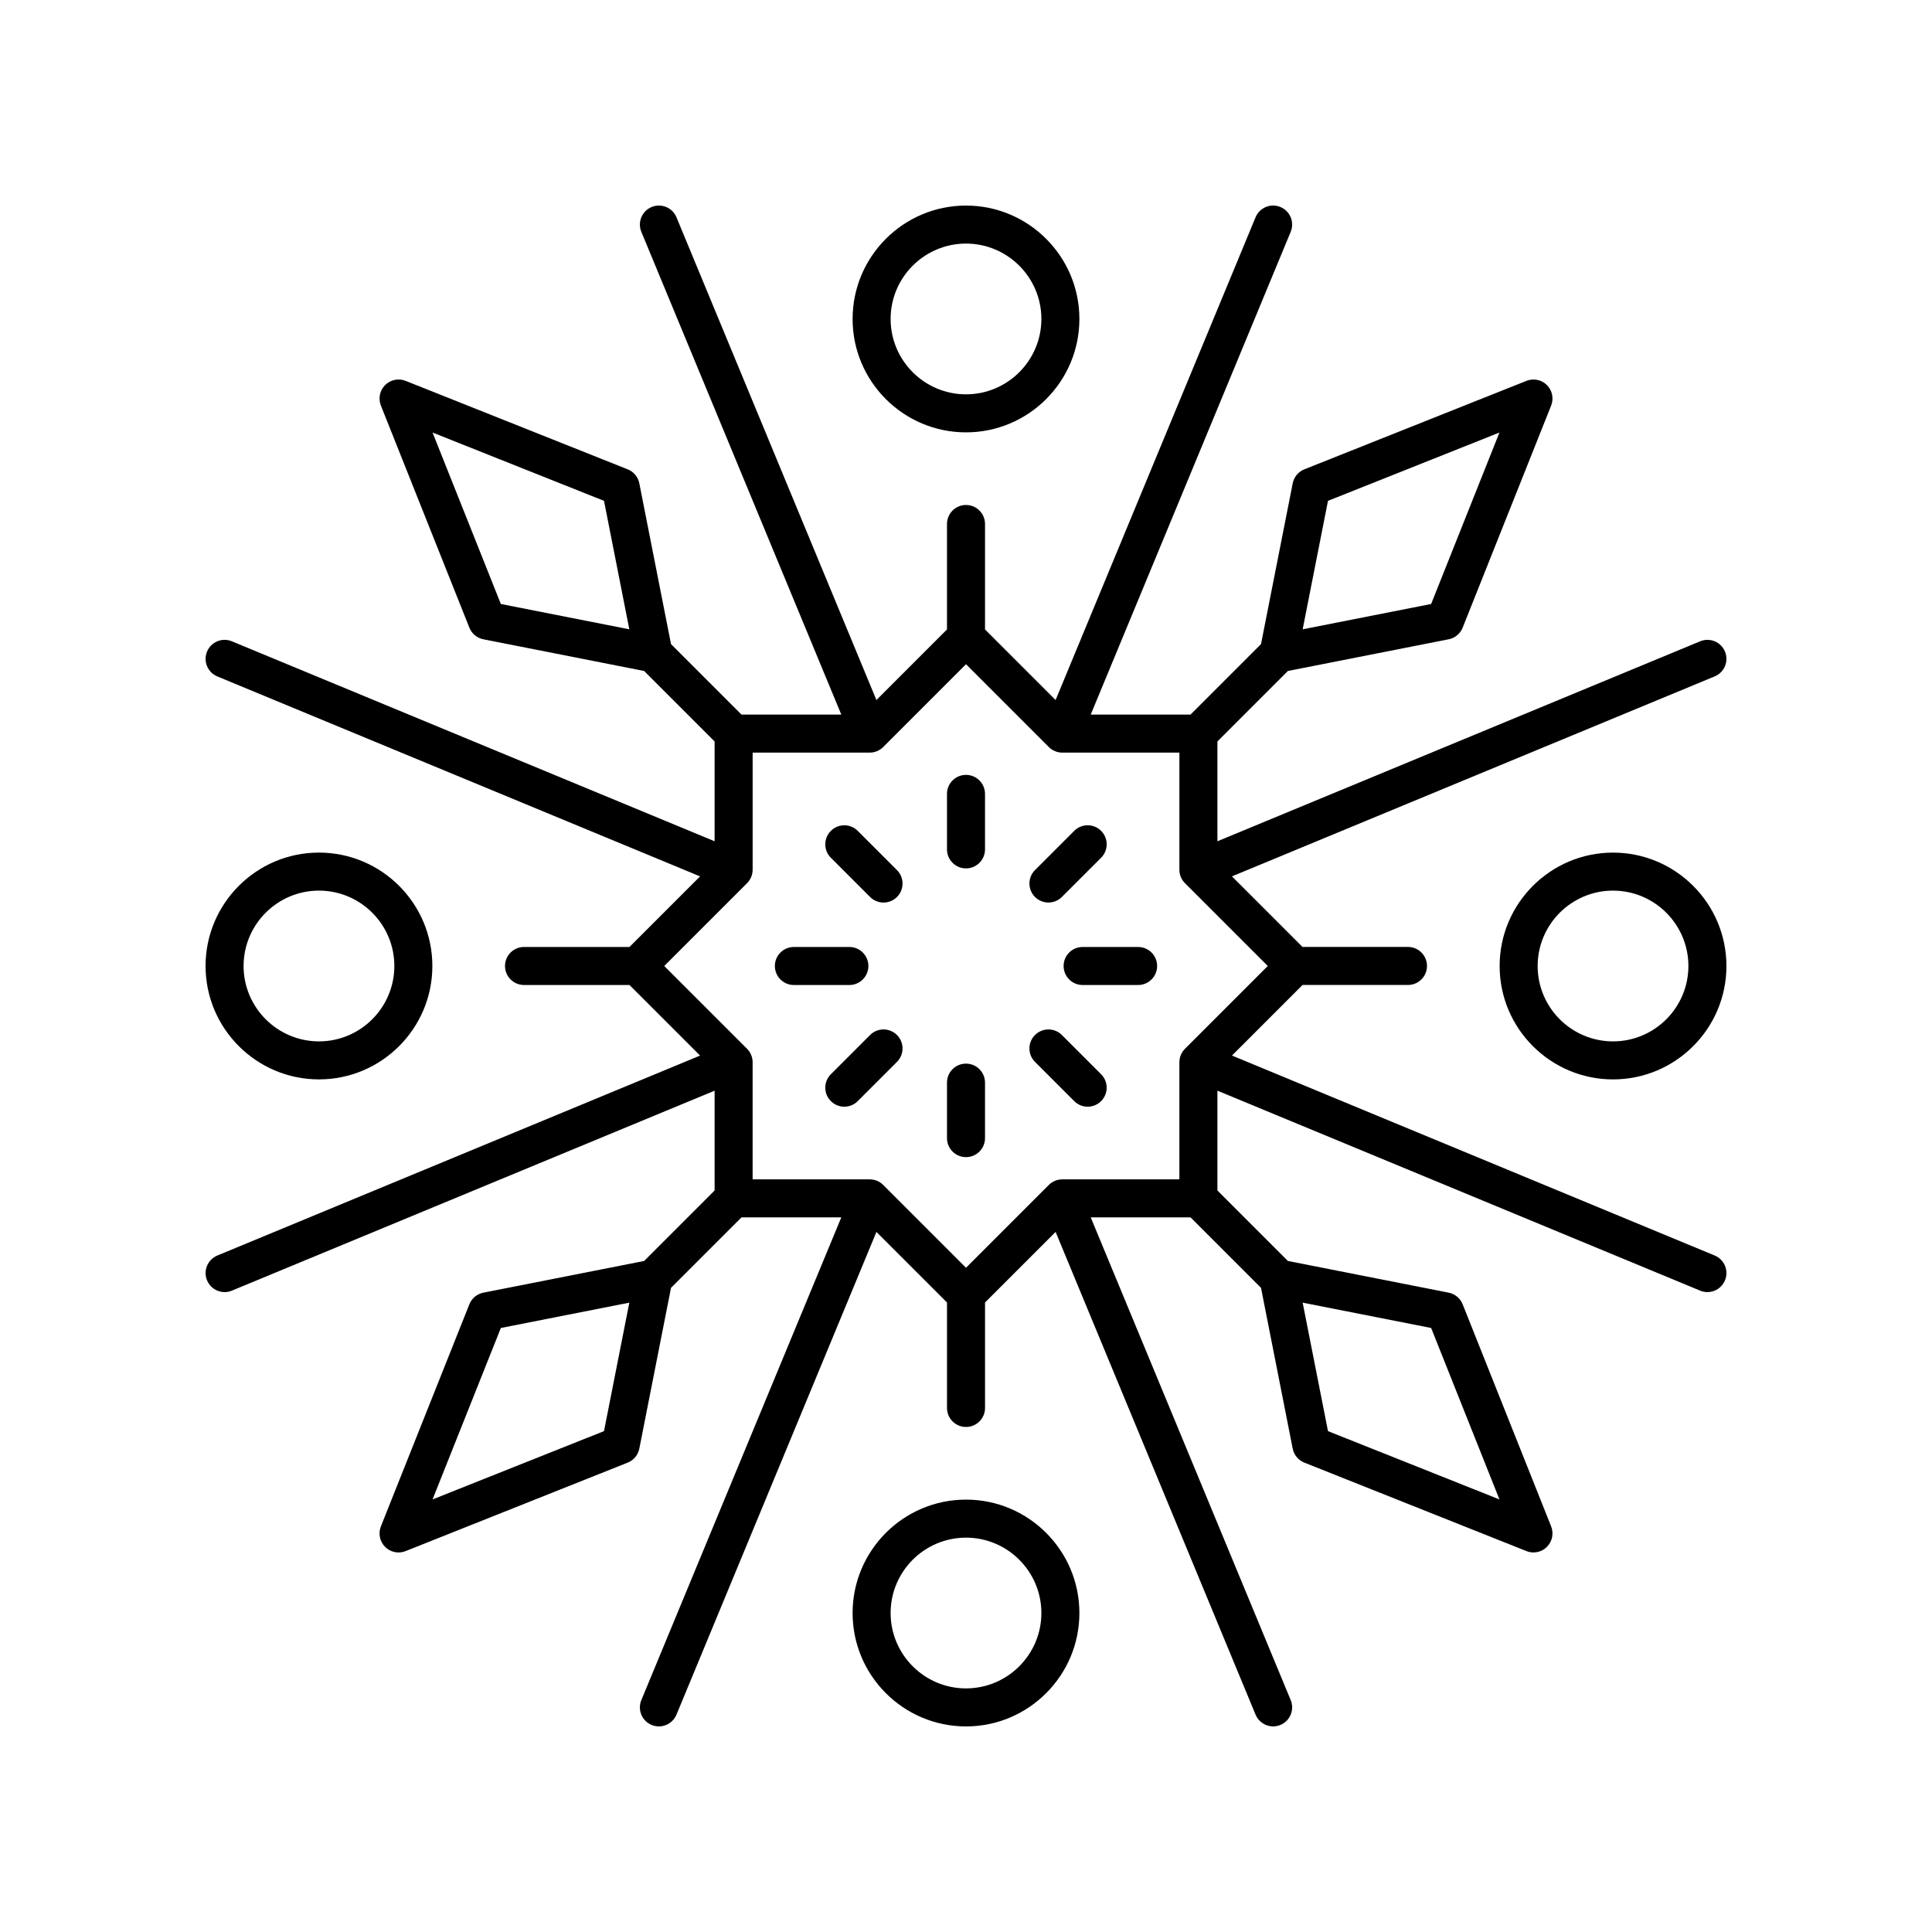
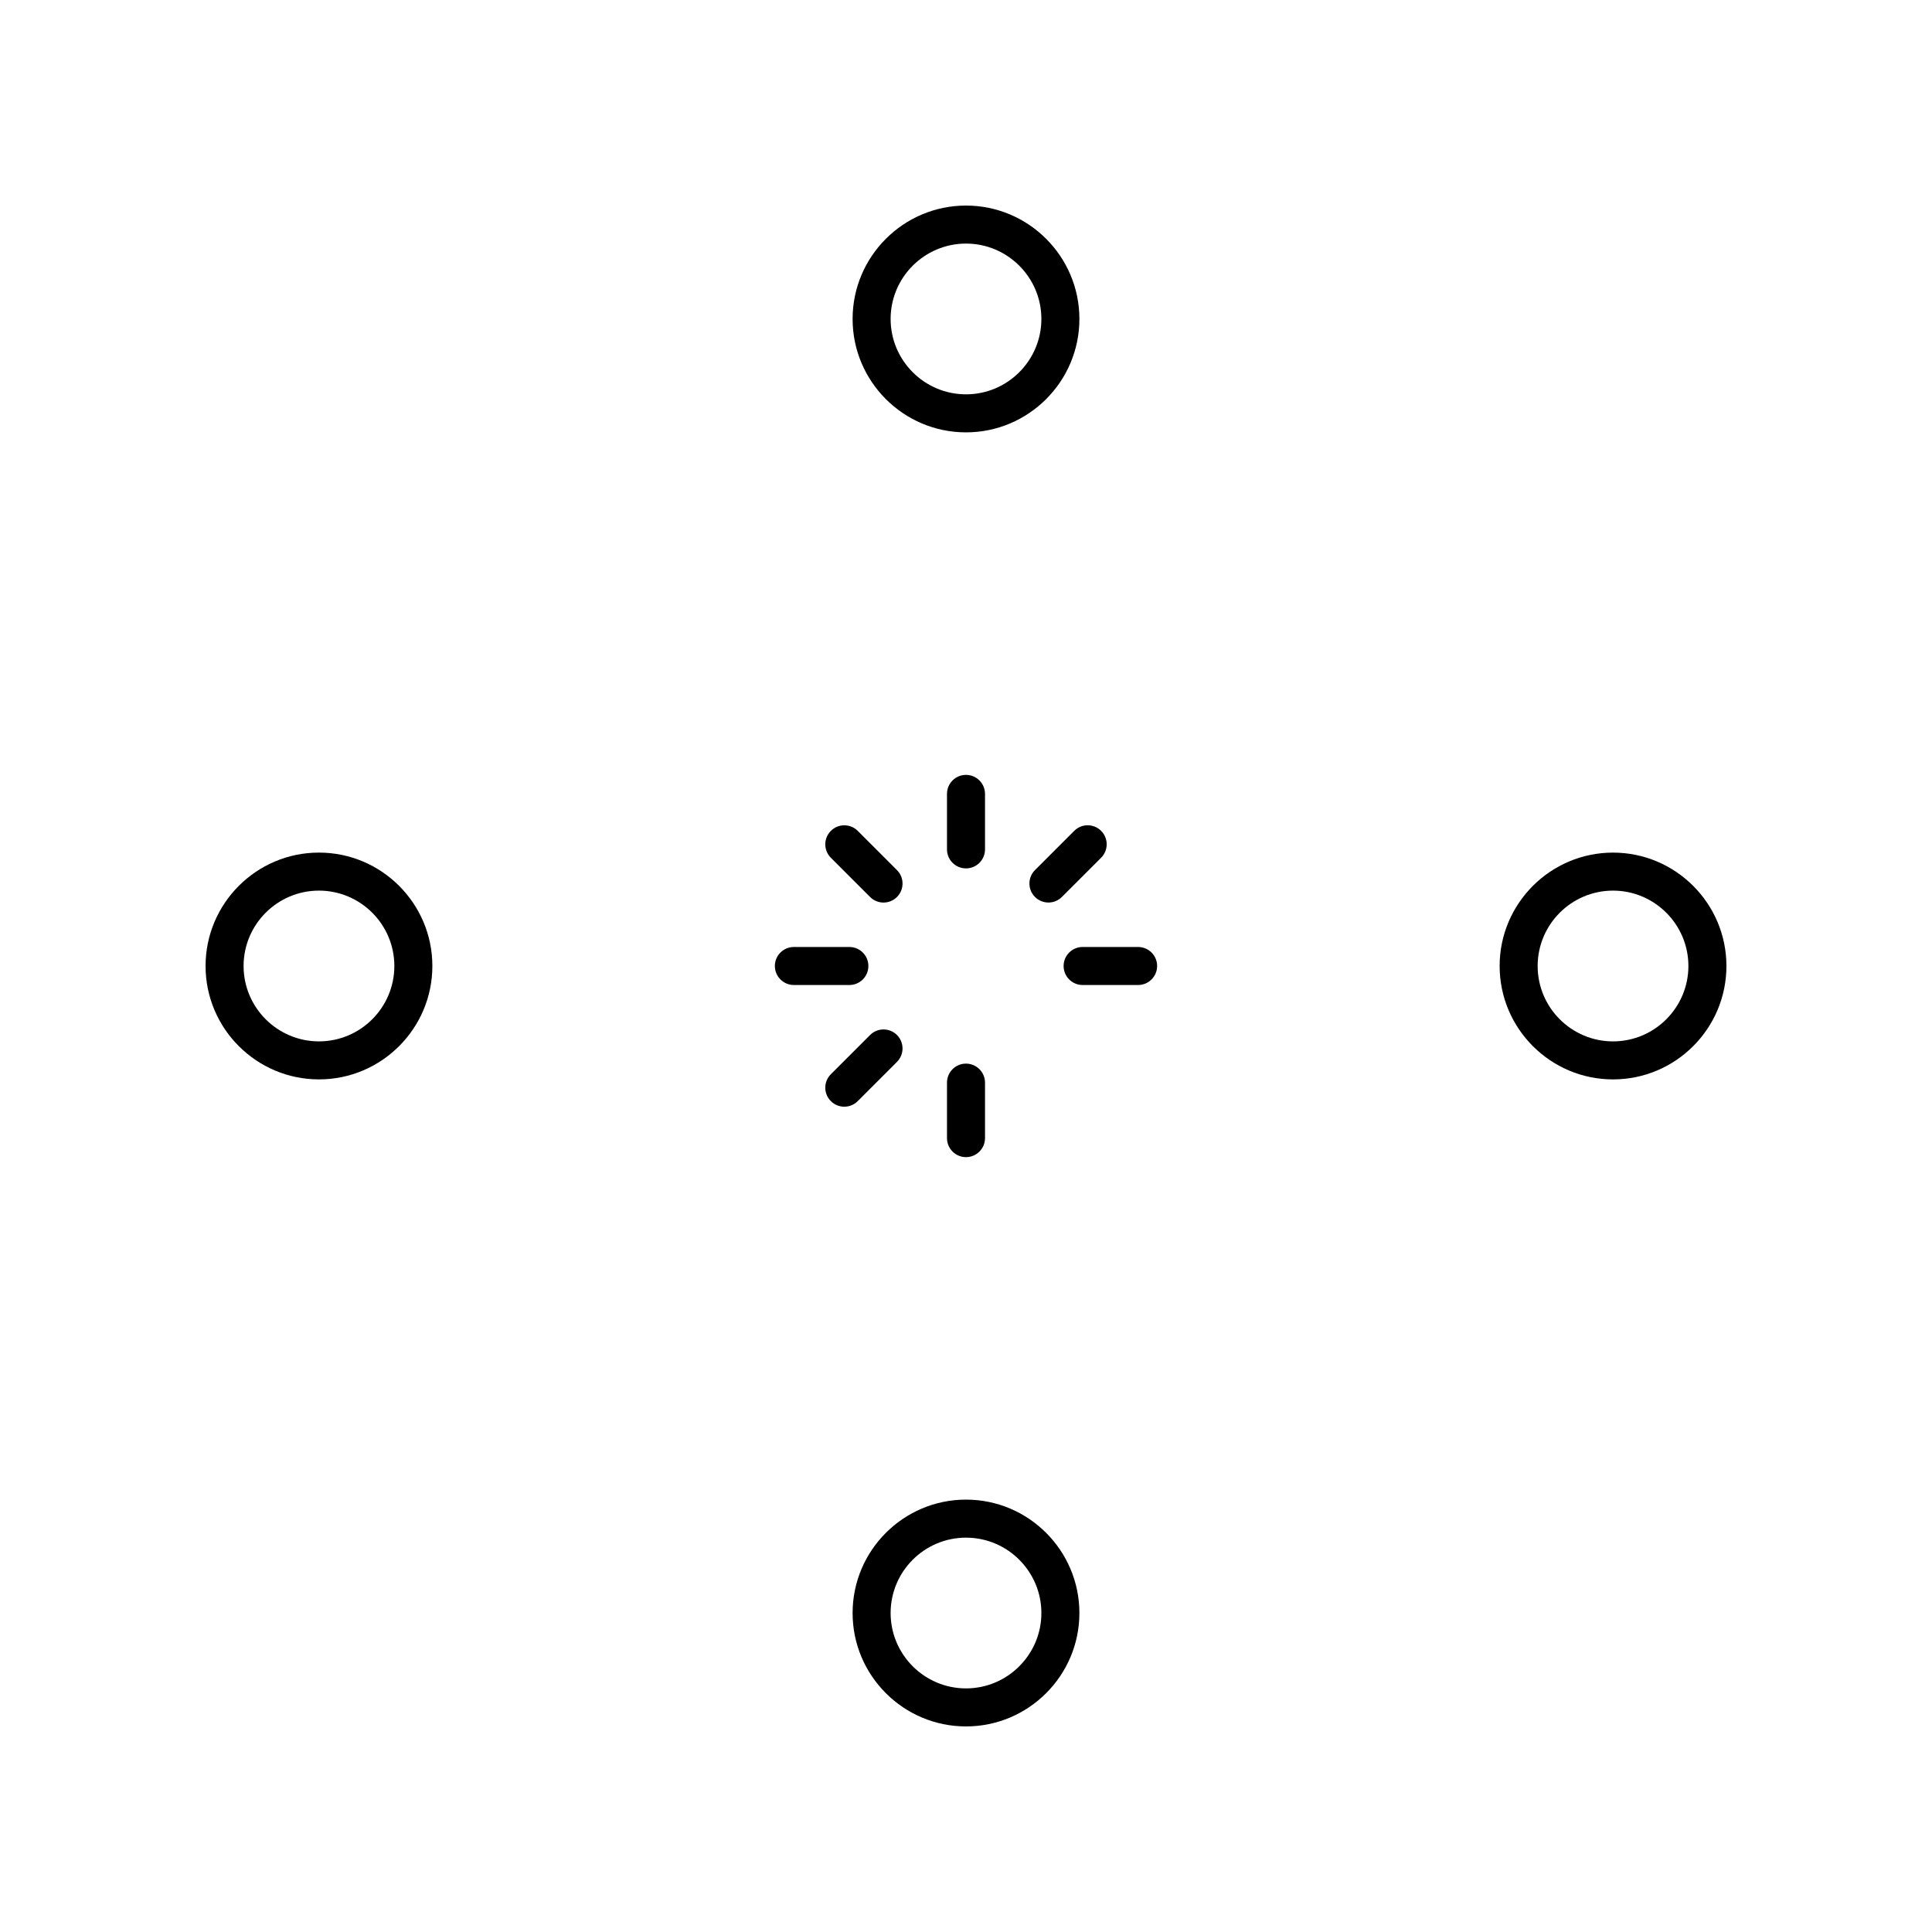
<svg xmlns="http://www.w3.org/2000/svg" fill="#000000" width="800px" height="800px" version="1.1" viewBox="144 144 512 512">
  <g>
    <path d="m400 349.35c-2.781 0-5.039 2.254-5.039 5.039v14.703c0 2.781 2.254 5.039 5.039 5.039 2.781 0 5.039-2.254 5.039-5.039v-14.703c-0.004-2.781-2.258-5.039-5.039-5.039z" />
    <path d="m371.31 364.19c-1.969-1.969-5.156-1.969-7.125 0s-1.969 5.156 0 7.125l10.395 10.395c0.984 0.984 2.273 1.477 3.562 1.477s2.578-0.492 3.562-1.477c1.969-1.969 1.969-5.156 0-7.125z" />
    <path d="m374.13 400c0-2.781-2.254-5.039-5.039-5.039h-14.703c-2.781 0-5.039 2.254-5.039 5.039 0 2.781 2.254 5.039 5.039 5.039h14.703c2.785-0.004 5.039-2.258 5.039-5.039z" />
    <path d="m374.58 418.29-10.395 10.395c-1.969 1.969-1.969 5.156 0 7.125 0.984 0.984 2.273 1.477 3.562 1.477s2.578-0.492 3.562-1.477l10.395-10.395c1.969-1.969 1.969-5.156 0-7.125s-5.156-1.969-7.125 0z" />
    <path d="m400 425.87c-2.781 0-5.039 2.254-5.039 5.039v14.703c0 2.781 2.254 5.039 5.039 5.039 2.781 0 5.039-2.254 5.039-5.039v-14.703c-0.004-2.781-2.258-5.039-5.039-5.039z" />
-     <path d="m425.41 418.29c-1.969-1.969-5.156-1.969-7.125 0s-1.969 5.156 0 7.125l10.395 10.395c0.984 0.984 2.273 1.477 3.562 1.477 1.289 0 2.578-0.492 3.562-1.477 1.969-1.969 1.969-5.156 0-7.125z" />
-     <path d="m445.61 394.96h-14.703c-2.781 0-5.039 2.254-5.039 5.039 0 2.781 2.254 5.039 5.039 5.039h14.703c2.781 0 5.039-2.254 5.039-5.039s-2.258-5.039-5.039-5.039z" />
+     <path d="m445.61 394.96h-14.703c-2.781 0-5.039 2.254-5.039 5.039 0 2.781 2.254 5.039 5.039 5.039h14.703c2.781 0 5.039-2.254 5.039-5.039s-2.258-5.039-5.039-5.039" />
    <path d="m421.85 383.18c1.289 0 2.578-0.492 3.562-1.477l10.395-10.395c1.969-1.969 1.969-5.156 0-7.125s-5.156-1.969-7.125 0l-10.395 10.395c-1.969 1.969-1.969 5.156 0 7.125 0.984 0.984 2.273 1.477 3.562 1.477z" />
-     <path d="m601.14 316.68c-1.066-2.566-4.004-3.797-6.582-2.727l-127.93 52.992v-26.449l18.68-18.68 42.605-8.398c1.676-0.328 3.074-1.488 3.707-3.078l23.449-58.863c0.742-1.871 0.305-4.004-1.121-5.426-1.418-1.426-3.555-1.855-5.426-1.121l-58.863 23.449c-1.59 0.633-2.746 2.031-3.078 3.707l-8.398 42.605-18.68 18.68h-26.449l52.992-127.93c1.066-2.57-0.156-5.519-2.727-6.582-2.582-1.066-5.519 0.156-6.582 2.727l-52.992 127.93-18.703-18.703v-27.949c0-2.781-2.254-5.039-5.039-5.039-2.781 0-5.039 2.254-5.039 5.039v27.949l-18.703 18.703-52.988-127.93c-1.066-2.57-4.004-3.789-6.582-2.727-2.57 1.066-3.789 4.012-2.727 6.582l52.992 127.93h-26.449l-18.68-18.68-8.398-42.605c-0.328-1.676-1.488-3.074-3.078-3.707l-58.863-23.449c-1.875-0.746-4.008-0.305-5.426 1.121-1.426 1.422-1.863 3.559-1.121 5.426l23.449 58.863c0.633 1.59 2.031 2.746 3.707 3.078l42.605 8.398 18.68 18.68v26.449l-127.93-52.992c-2.578-1.07-5.519 0.156-6.582 2.727-1.066 2.57 0.156 5.519 2.727 6.582l127.93 52.992-18.703 18.703h-27.949c-2.781 0-5.039 2.254-5.039 5.039 0 2.781 2.254 5.039 5.039 5.039h27.949l18.703 18.703-127.93 52.988c-2.57 1.066-3.789 4.012-2.727 6.582 0.805 1.938 2.68 3.113 4.656 3.113 0.641 0 1.293-0.125 1.926-0.387l127.93-52.992v26.449l-18.68 18.68-42.605 8.398c-1.676 0.328-3.074 1.488-3.707 3.078l-23.449 58.863c-0.742 1.871-0.305 4.004 1.121 5.426 0.961 0.965 2.25 1.477 3.562 1.477 0.629 0 1.258-0.117 1.863-0.355l58.863-23.449c1.59-0.633 2.746-2.031 3.078-3.707l8.398-42.605 18.68-18.68h26.449l-52.992 127.93c-1.066 2.57 0.156 5.519 2.727 6.582 0.633 0.262 1.285 0.387 1.926 0.387 1.977 0 3.852-1.172 4.656-3.113l52.992-127.93 18.703 18.699v27.949c0 2.781 2.254 5.039 5.039 5.039 2.781 0 5.039-2.254 5.039-5.039v-27.949l18.703-18.703 52.992 127.93c0.805 1.938 2.68 3.113 4.656 3.113 0.641 0 1.293-0.125 1.926-0.387 2.57-1.066 3.789-4.012 2.727-6.582l-52.996-127.93h26.449l18.68 18.68 8.398 42.605c0.328 1.676 1.488 3.074 3.078 3.707l58.863 23.449c0.605 0.242 1.238 0.355 1.863 0.355 1.312 0 2.602-0.512 3.562-1.477 1.426-1.422 1.863-3.559 1.121-5.426l-23.449-58.863c-0.633-1.59-2.031-2.746-3.707-3.078l-42.605-8.398-18.68-18.68v-26.449l127.93 52.992c0.633 0.262 1.285 0.387 1.926 0.387 1.977 0 3.852-1.172 4.656-3.113 1.066-2.57-0.156-5.519-2.727-6.582l-127.93-52.992 18.699-18.703h27.949c2.781 0 5.039-2.254 5.039-5.039 0-2.781-2.254-5.039-5.039-5.039h-27.949l-18.703-18.703 127.93-52.992c2.574-1.062 3.793-4.008 2.727-6.578zm-105.21-39.953 45.438-18.102-18.102 45.438-34.047 6.711zm-219.2 27.336-18.102-45.438 45.438 18.102 6.711 34.047zm27.336 219.2-45.438 18.102 18.102-45.438 34.047-6.711zm219.2-27.336 18.102 45.438-45.438-18.102-6.711-34.047zm-65.242-73.984c-0.945 0.945-1.477 2.227-1.477 3.562v31.039h-31.039c-1.336 0-2.617 0.531-3.562 1.477l-21.945 21.949-21.949-21.949c-0.945-0.945-2.227-1.477-3.562-1.477h-31.039v-31.039c0-1.336-0.531-2.617-1.477-3.562l-21.945-21.945 21.949-21.949c0.945-0.945 1.477-2.227 1.477-3.562v-31.039h31.039c1.336 0 2.617-0.531 3.562-1.477l21.945-21.945 21.949 21.949c0.945 0.945 2.227 1.477 3.562 1.477h31.039v31.039c0 1.336 0.531 2.617 1.477 3.562l21.945 21.945z" />
    <path d="m400 258.58c16.57 0 30.051-13.48 30.051-30.051 0-16.57-13.48-30.051-30.051-30.051s-30.051 13.48-30.051 30.051c-0.004 16.57 13.48 30.051 30.051 30.051zm0-50.027c11.012 0 19.977 8.961 19.977 19.977-0.004 11.012-8.965 19.973-19.977 19.973s-19.977-8.961-19.977-19.977c0-11.012 8.961-19.973 19.977-19.973z" />
    <path d="m228.53 430.05c16.57 0 30.051-13.48 30.051-30.051s-13.48-30.051-30.051-30.051c-16.57-0.004-30.051 13.48-30.051 30.051s13.48 30.051 30.051 30.051zm0-50.027c11.012 0 19.977 8.961 19.977 19.977 0 11.012-8.961 19.977-19.977 19.977-11.016-0.004-19.977-8.965-19.977-19.977 0-11.016 8.961-19.977 19.977-19.977z" />
    <path d="m400 601.52c16.57 0 30.051-13.48 30.051-30.051 0-16.574-13.48-30.055-30.051-30.055s-30.051 13.48-30.051 30.051c-0.004 16.574 13.48 30.055 30.051 30.055zm0-50.027c11.012 0 19.977 8.961 19.977 19.977-0.004 11.012-8.965 19.973-19.977 19.973s-19.977-8.961-19.977-19.977c0-11.012 8.961-19.973 19.977-19.973z" />
    <path d="m571.47 369.95c-16.57 0-30.051 13.48-30.051 30.051 0 16.57 13.48 30.051 30.051 30.051 16.57 0.004 30.051-13.477 30.051-30.047s-13.48-30.055-30.051-30.055zm0 50.027c-11.012 0-19.977-8.961-19.977-19.977 0-11.012 8.961-19.977 19.977-19.977 11.012 0.004 19.973 8.965 19.973 19.98 0 11.012-8.961 19.973-19.973 19.973z" />
  </g>
</svg>